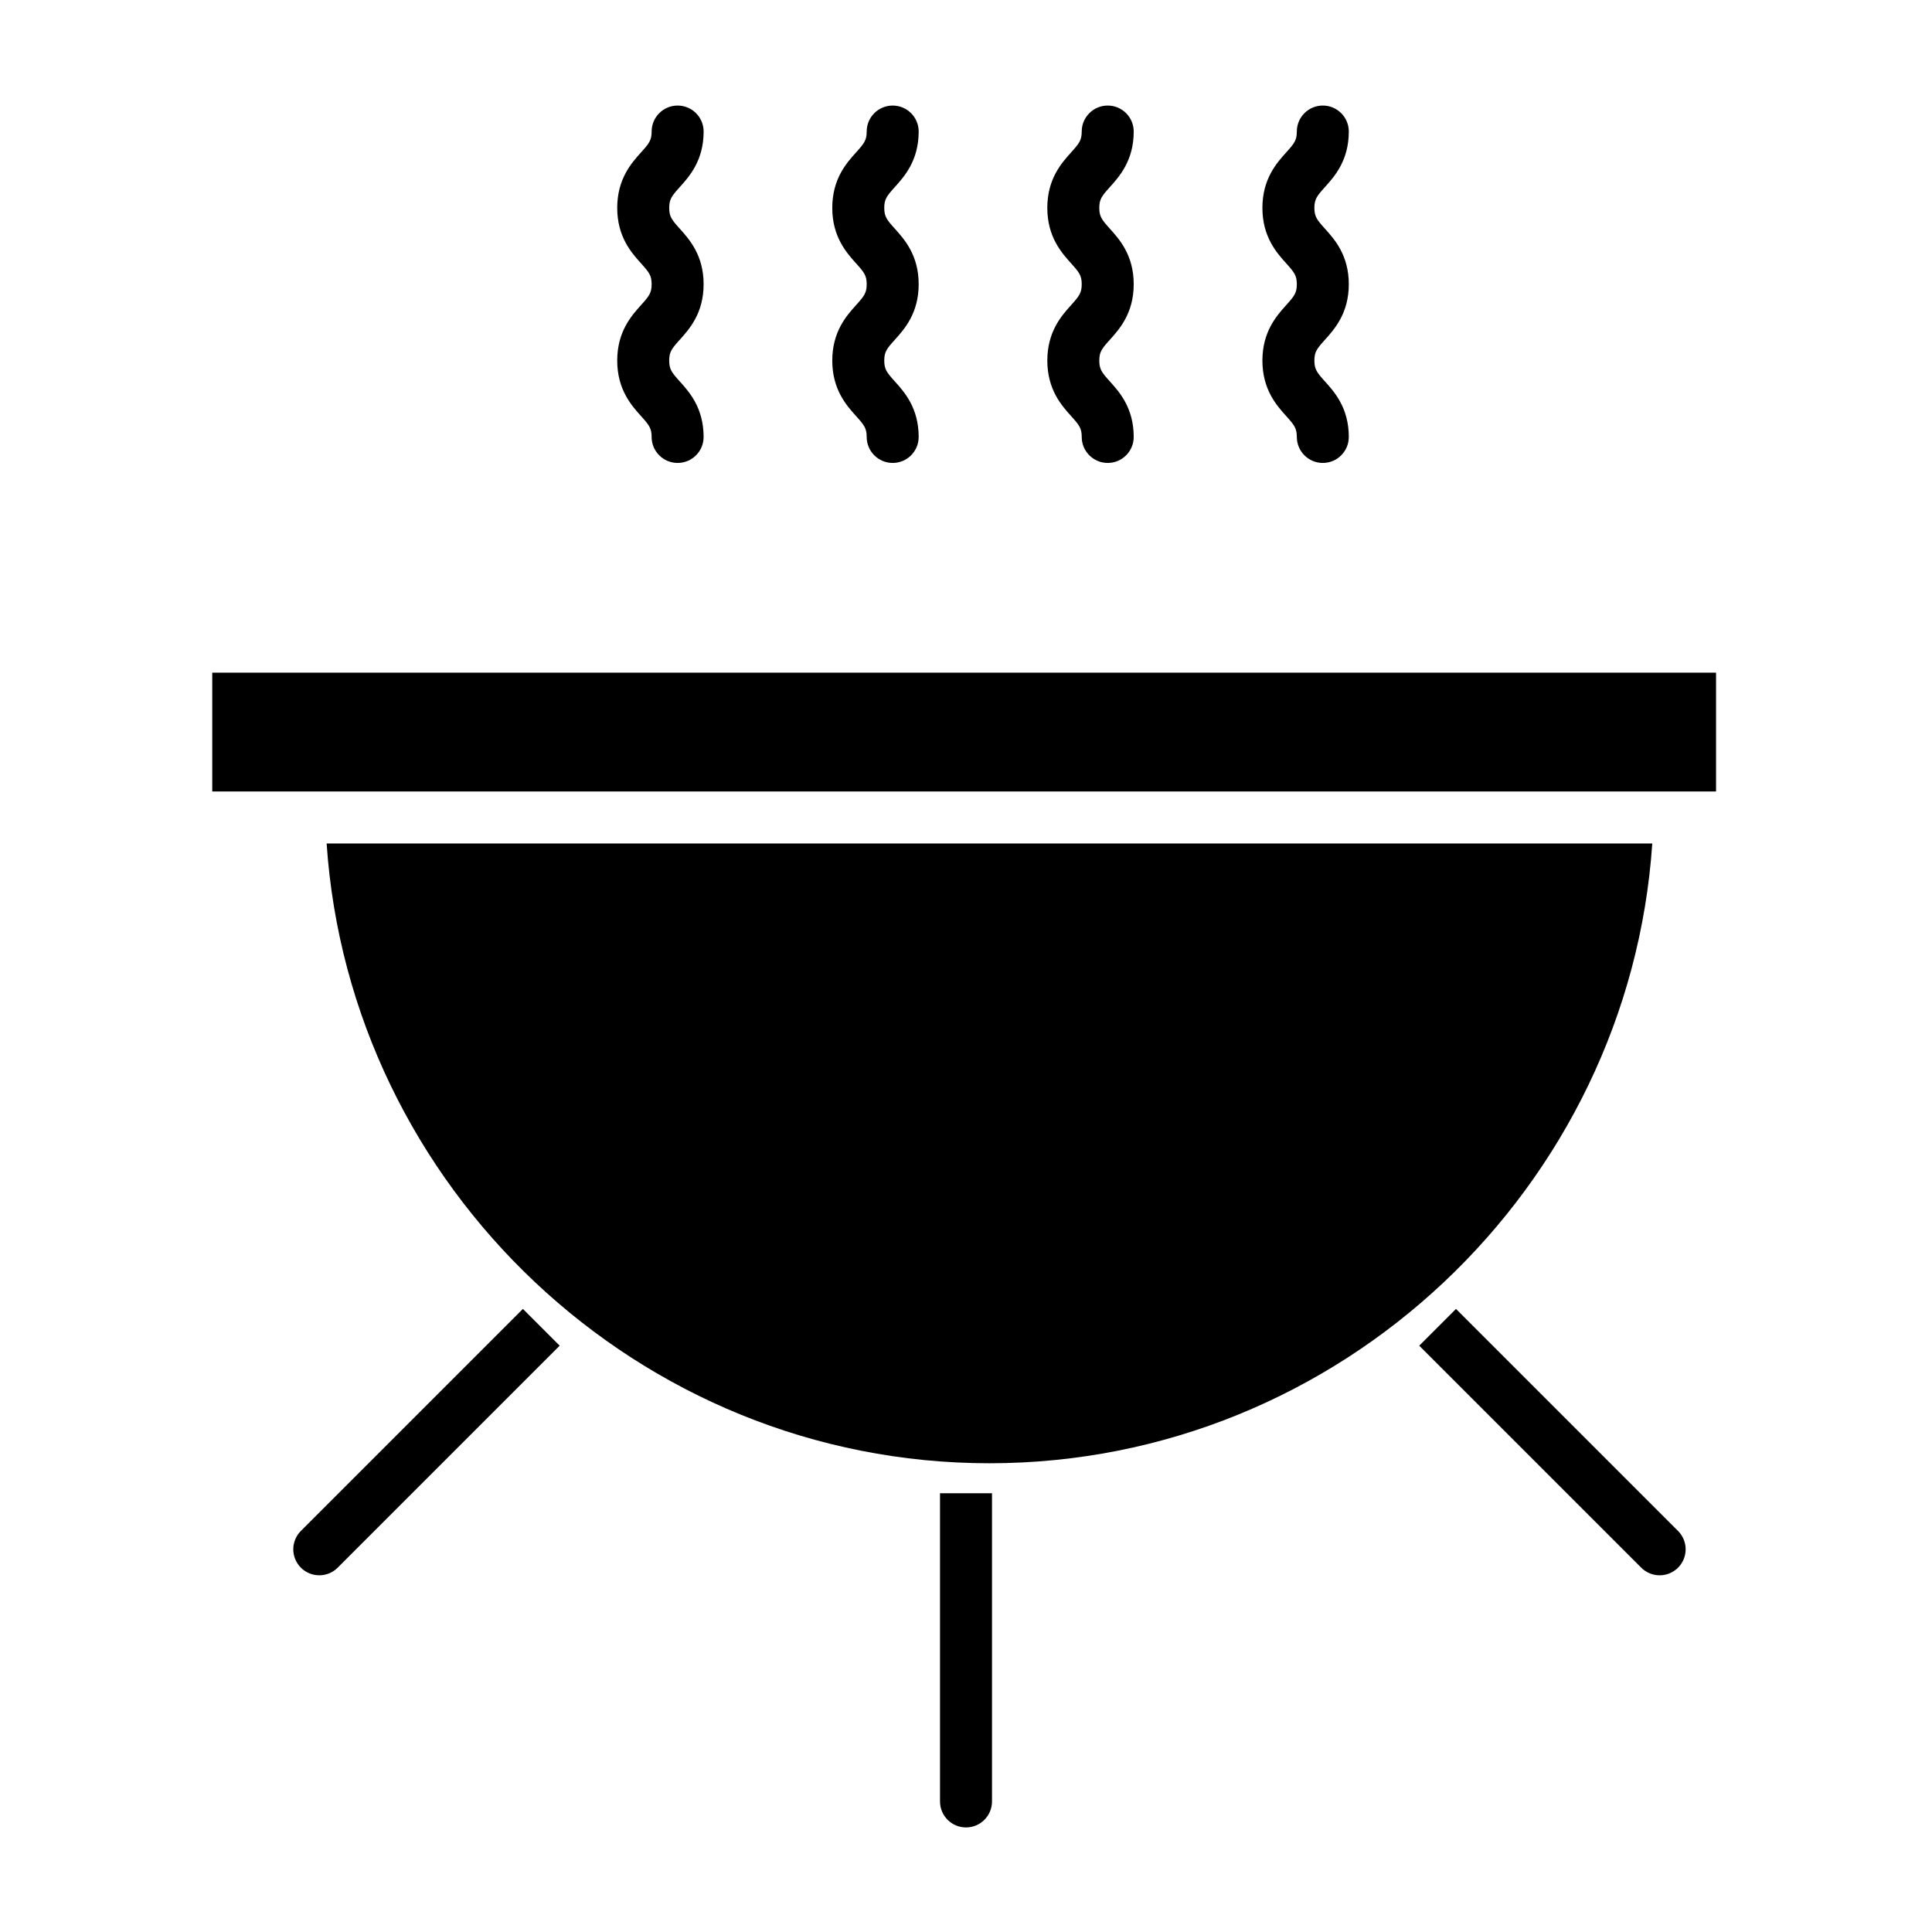
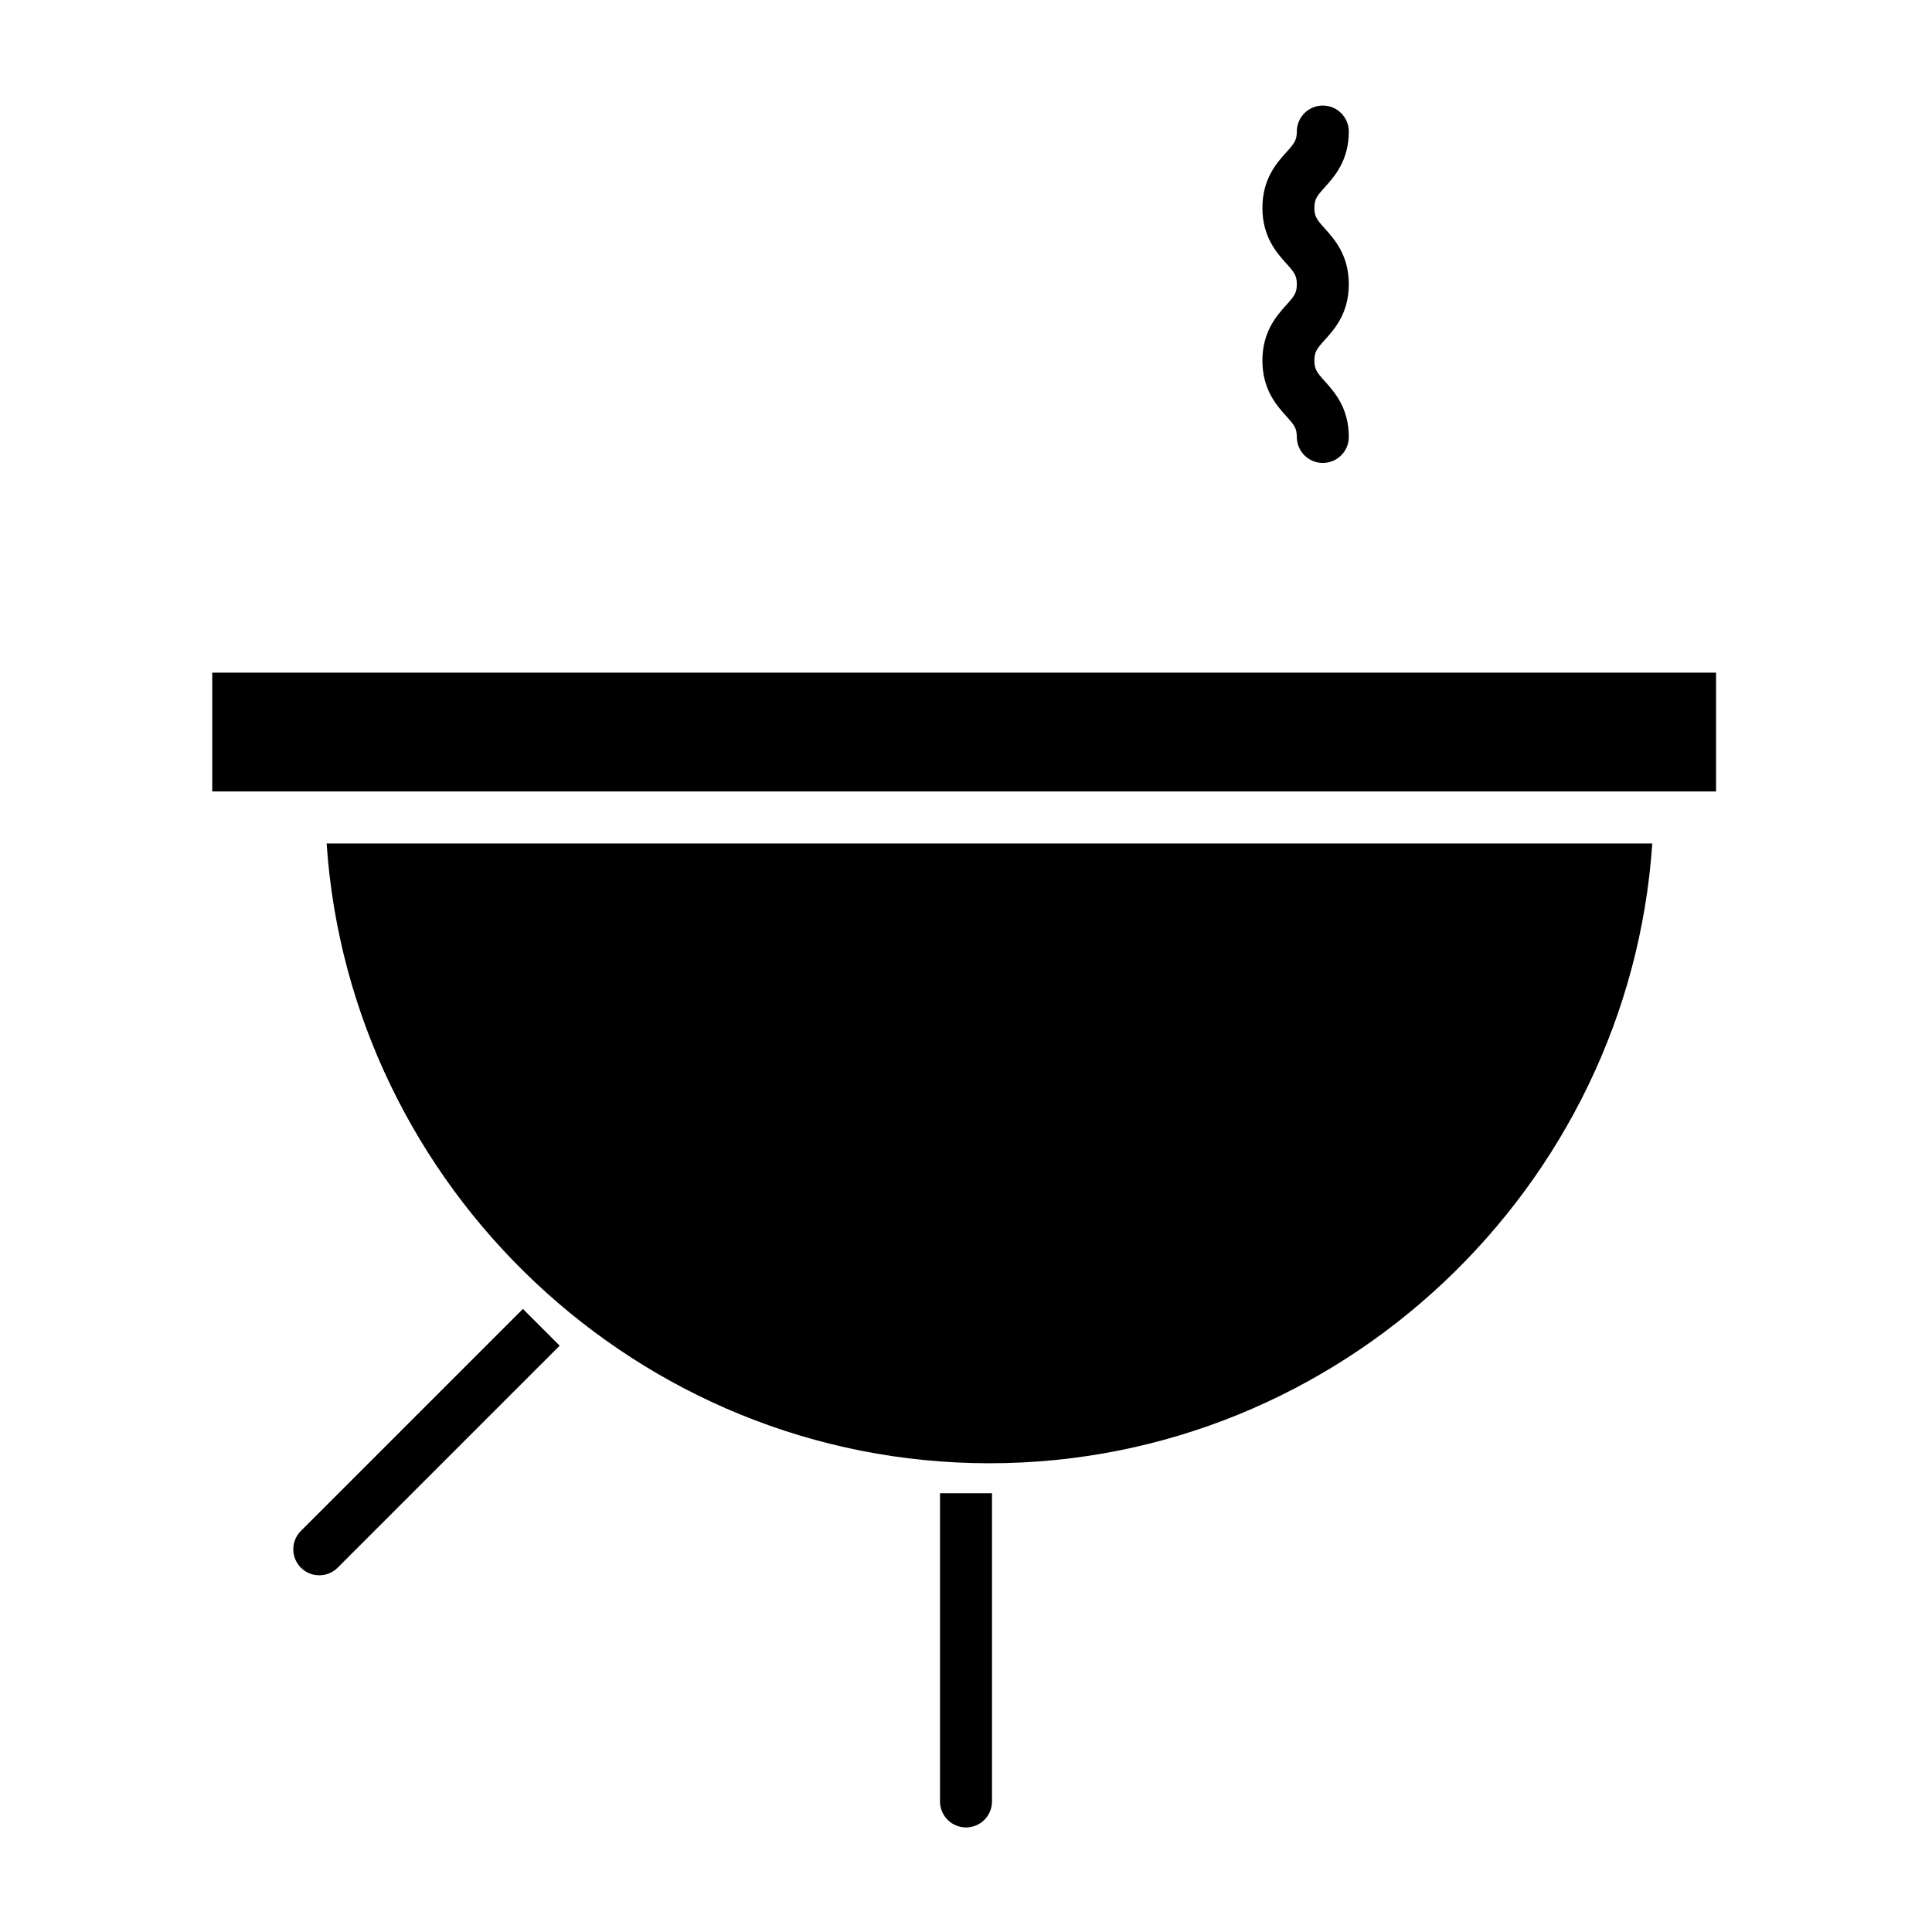
<svg xmlns="http://www.w3.org/2000/svg" fill="#000000" width="800px" height="800px" version="1.1" viewBox="144 144 512 512">
  <g>
    <path d="m581.87 367.53h-351.31c6.133 91.039 82.566 164.25 175.65 164.25 93.09 0 169.52-73.219 175.66-164.25z" />
    <path d="m200.25 322.26h398.52v31.488h-398.52z" />
    <path d="m223.74 549.71c-2.688 2.691-2.688 7.051 0 9.742 2.691 2.688 7.055 2.688 9.742 0l58.836-58.836-9.742-9.742z" />
-     <path d="m583.82 561.47c2.789 0 5.301-1.676 6.367-4.25 1.066-2.574 0.477-5.539-1.496-7.508l-58.836-58.836-9.742 9.742 58.836 58.836h0.004c1.289 1.293 3.043 2.019 4.867 2.016z" />
    <path d="m406.89 621.4v-81.672h-13.777v81.672c0 3.805 3.086 6.891 6.891 6.891 3.801 0 6.887-3.086 6.887-6.891z" />
-     <path d="m421.55 239.56c0 7.703 3.809 11.934 6.332 14.73 2.117 2.352 2.789 3.203 2.789 5.512l-0.004-0.004c0 3.805 3.086 6.887 6.891 6.887 3.801 0 6.887-3.082 6.887-6.887 0-7.703-3.809-11.934-6.332-14.73-2.117-2.348-2.789-3.203-2.789-5.512 0-2.309 0.672-3.156 2.789-5.504 2.519-2.797 6.332-7.023 6.332-14.73 0-7.703-3.809-11.93-6.332-14.727-2.117-2.352-2.789-3.203-2.789-5.504 0-2.301 0.672-3.148 2.789-5.504 2.519-2.797 6.332-7.023 6.332-14.727 0-3.805-3.086-6.887-6.887-6.887-3.805 0-6.891 3.082-6.891 6.887 0 2.301-0.672 3.156-2.789 5.504-2.519 2.797-6.332 7.023-6.332 14.727s3.809 11.93 6.332 14.727c2.117 2.352 2.789 3.203 2.789 5.504 0 2.301-0.672 3.156-2.789 5.504-2.519 2.801-6.328 7.027-6.328 14.734z" />
-     <path d="m364.56 239.56c0 7.703 3.809 11.934 6.332 14.73 2.117 2.352 2.789 3.203 2.789 5.512v-0.004c0 3.805 3.082 6.887 6.887 6.887 3.805 0 6.891-3.082 6.891-6.887 0-7.703-3.809-11.934-6.332-14.73-2.117-2.352-2.789-3.203-2.789-5.512 0-2.309 0.672-3.156 2.789-5.504 2.523-2.797 6.332-7.023 6.332-14.73 0-7.703-3.809-11.93-6.332-14.73-2.117-2.348-2.789-3.203-2.789-5.504 0-2.301 0.672-3.148 2.789-5.504 2.523-2.797 6.332-7.023 6.332-14.727v0.004c0-3.805-3.086-6.887-6.891-6.887-3.805 0-6.887 3.082-6.887 6.887 0 2.301-0.672 3.156-2.789 5.504-2.523 2.797-6.332 7.023-6.332 14.727s3.809 11.93 6.332 14.727c2.117 2.352 2.789 3.203 2.789 5.504 0 2.301-0.672 3.156-2.789 5.504-2.519 2.801-6.332 7.027-6.332 14.734z" />
    <path d="m478.55 239.56c0 7.703 3.809 11.934 6.332 14.73 2.117 2.352 2.789 3.203 2.789 5.512v-0.004c0 3.805 3.082 6.887 6.887 6.887 3.805 0 6.887-3.082 6.887-6.887 0-7.703-3.809-11.934-6.332-14.73-2.117-2.348-2.789-3.203-2.789-5.512 0-2.309 0.672-3.156 2.789-5.504 2.519-2.797 6.332-7.023 6.332-14.73 0-7.703-3.809-11.93-6.332-14.727-2.117-2.352-2.789-3.203-2.789-5.504 0-2.301 0.672-3.148 2.789-5.504 2.519-2.797 6.332-7.023 6.332-14.727 0-3.805-3.082-6.887-6.887-6.887-3.805 0-6.887 3.082-6.887 6.887 0 2.301-0.672 3.156-2.789 5.504-2.519 2.797-6.332 7.027-6.332 14.727 0 7.703 3.809 11.93 6.332 14.727 2.117 2.352 2.789 3.203 2.789 5.504 0 2.301-0.672 3.156-2.789 5.504-2.519 2.801-6.332 7.027-6.332 14.734z" />
-     <path d="m307.57 239.56c0 7.703 3.812 11.934 6.332 14.73 2.117 2.352 2.789 3.203 2.789 5.512l-0.004-0.004c0 3.805 3.086 6.887 6.891 6.887 3.805 0 6.887-3.082 6.887-6.887 0-7.703-3.809-11.934-6.332-14.73-2.117-2.352-2.789-3.203-2.789-5.512 0-2.309 0.672-3.156 2.789-5.504 2.523-2.797 6.332-7.023 6.332-14.73 0-7.703-3.809-11.926-6.328-14.727-2.117-2.348-2.789-3.203-2.789-5.504 0-2.301 0.672-3.148 2.789-5.504 2.523-2.797 6.332-7.023 6.332-14.727 0-3.805-3.086-6.887-6.891-6.887-3.801 0-6.887 3.082-6.887 6.887 0 2.301-0.672 3.156-2.789 5.504-2.519 2.797-6.332 7.023-6.332 14.727s3.812 11.93 6.332 14.727c2.117 2.352 2.789 3.203 2.789 5.504 0 2.301-0.672 3.156-2.789 5.504-2.523 2.801-6.332 7.027-6.332 14.734z" />
  </g>
</svg>